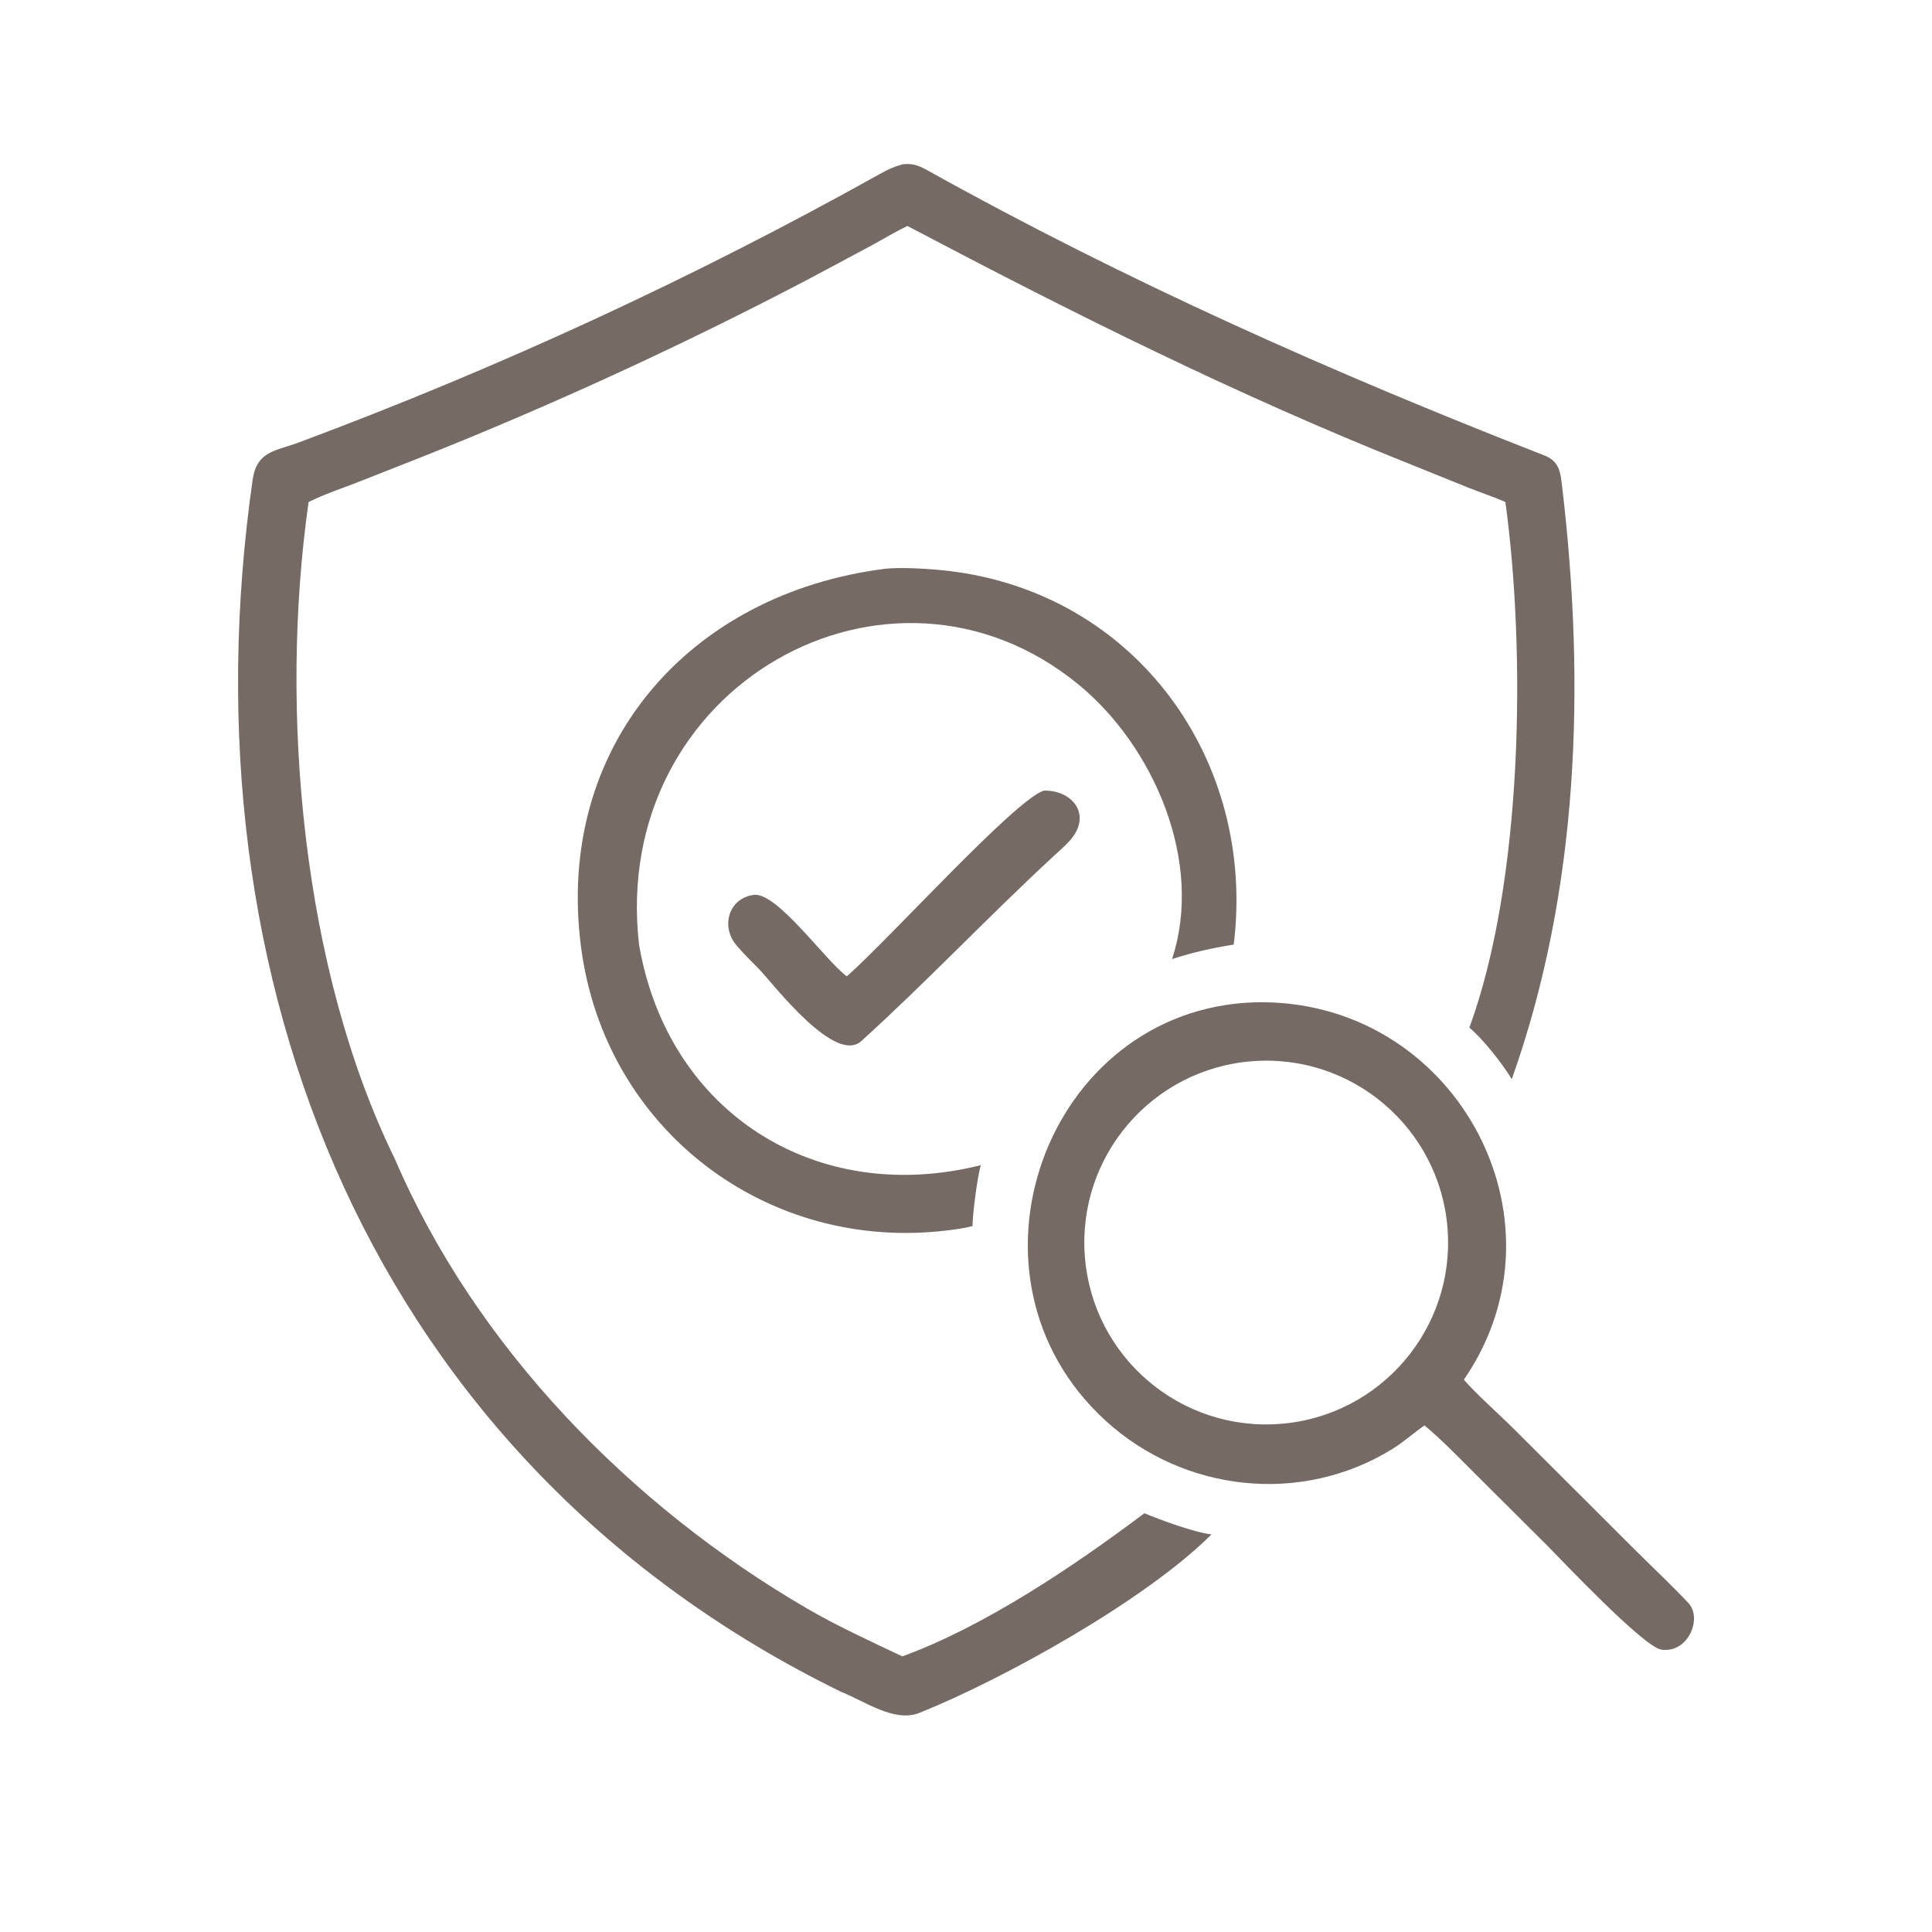
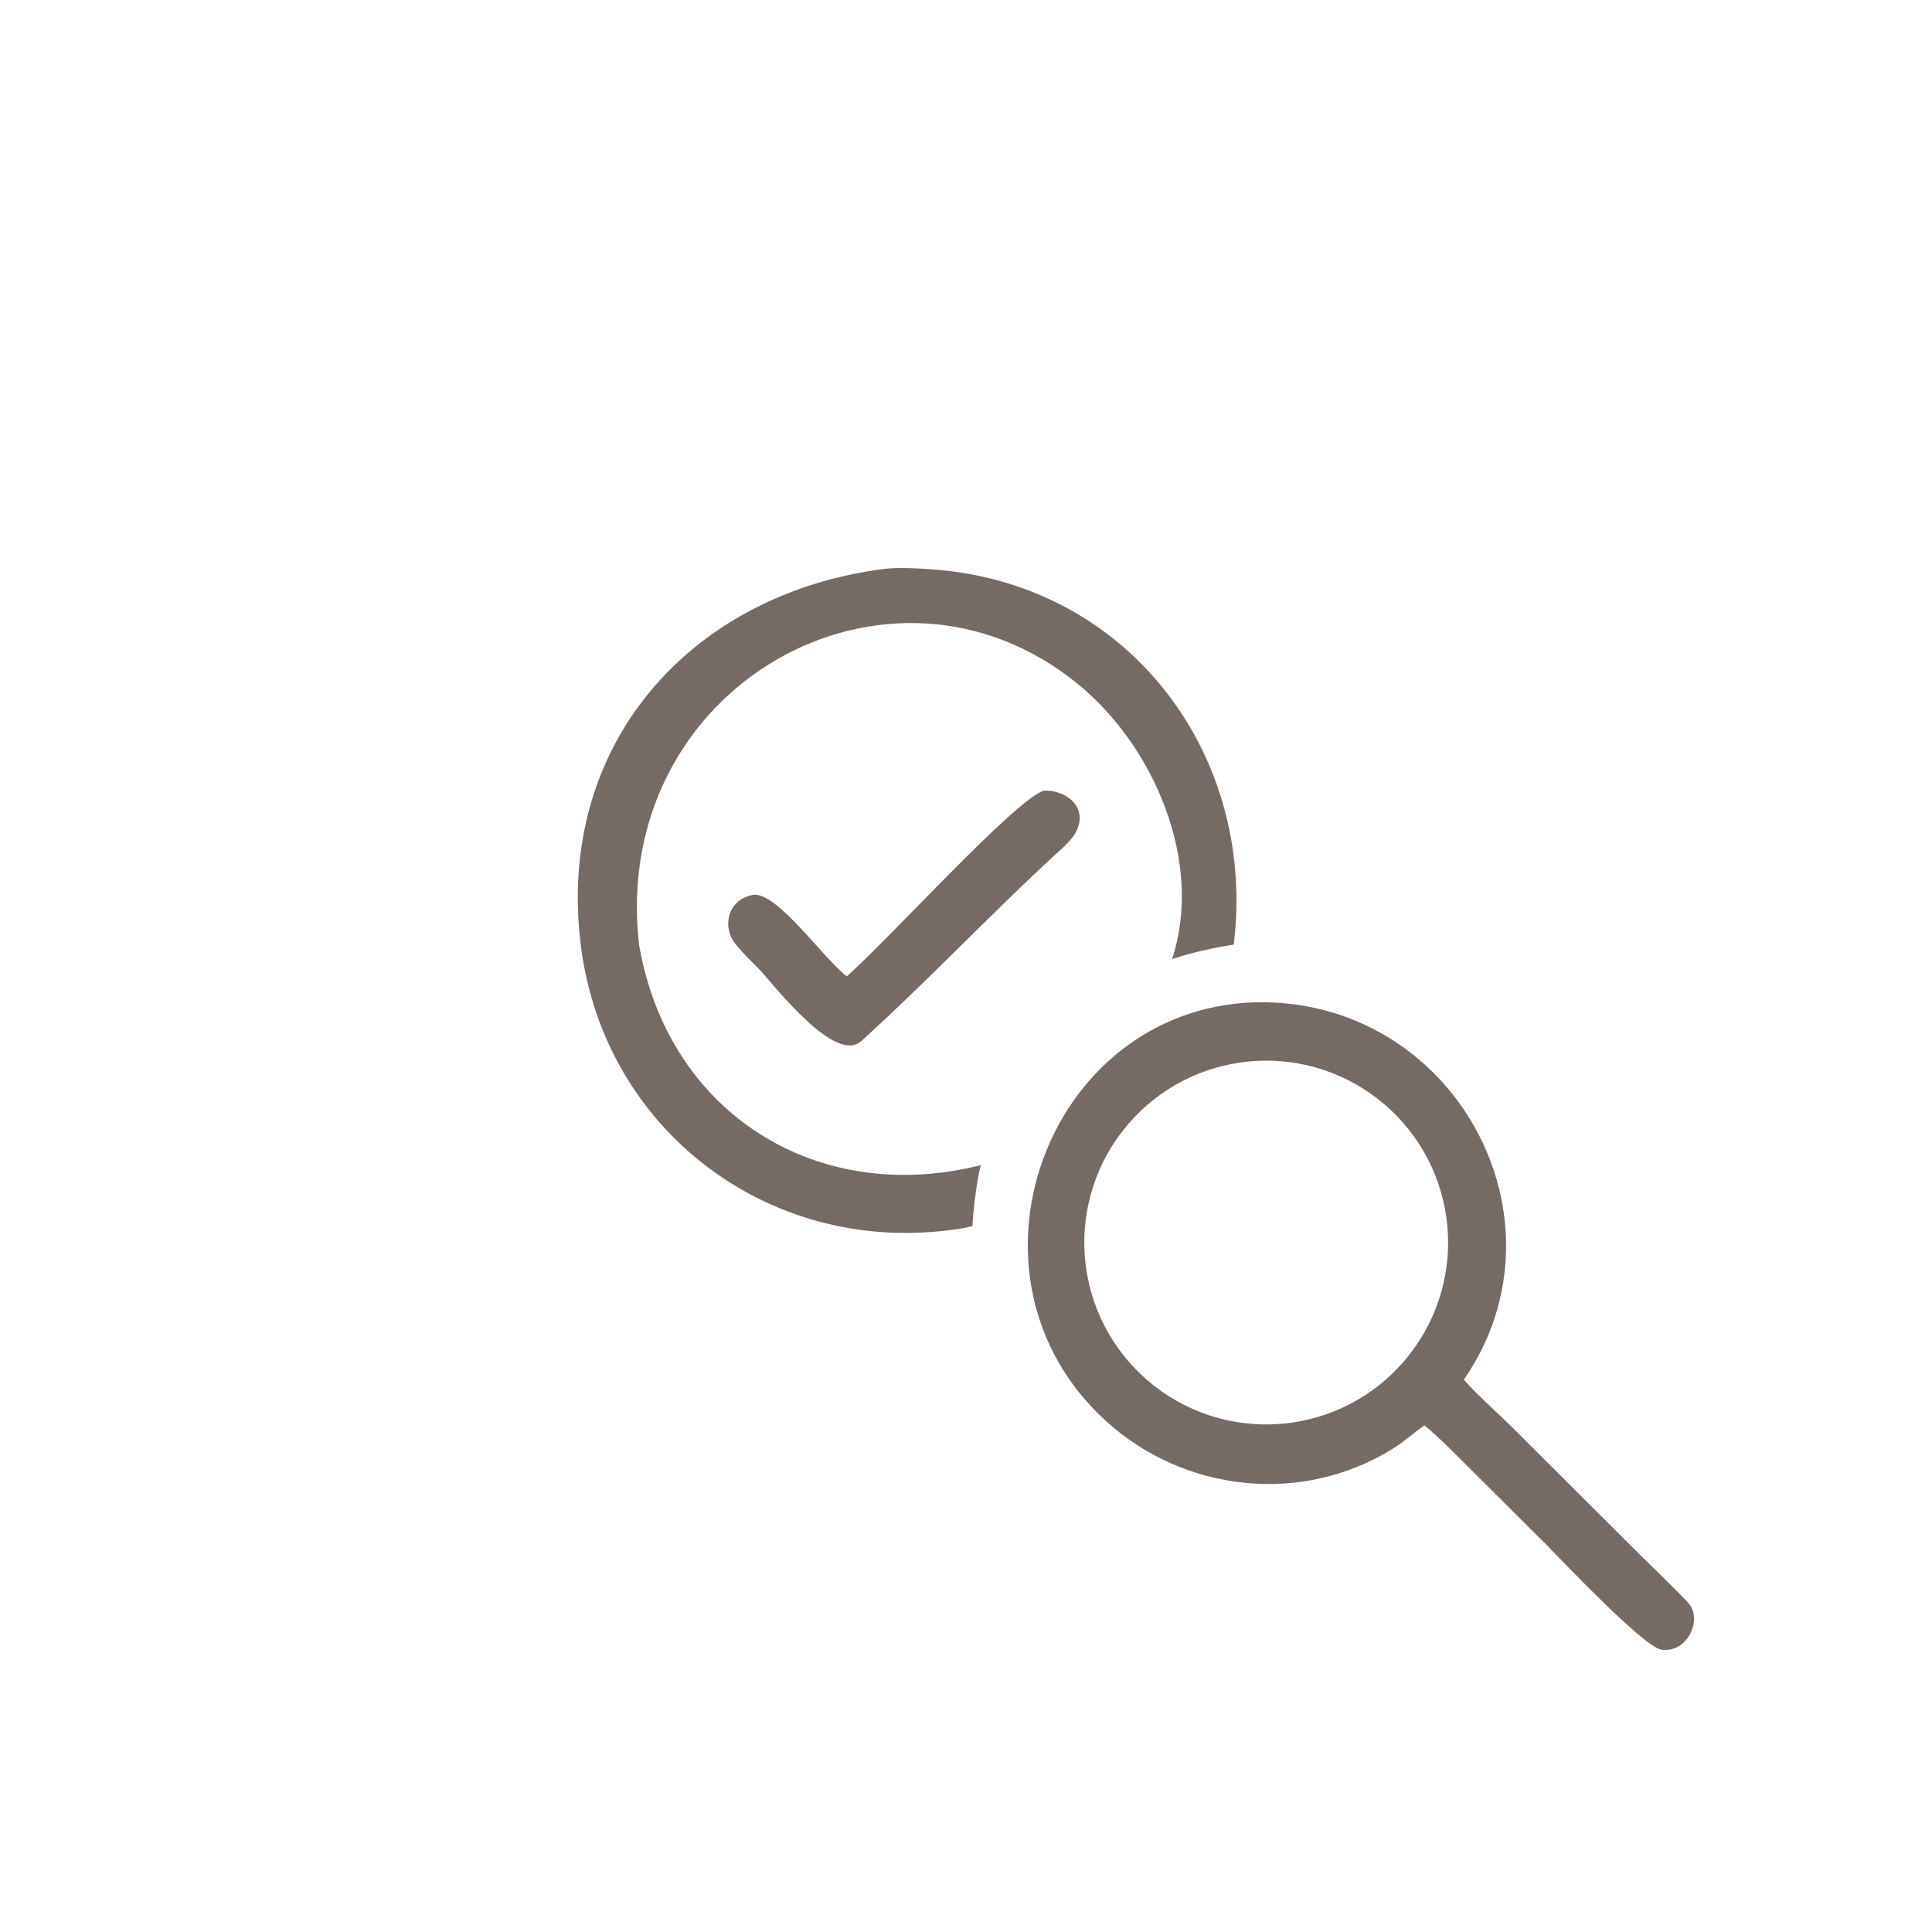
<svg xmlns="http://www.w3.org/2000/svg" viewBox="0 0 512 512" height="512" width="512">
-   <path d="M239.122 43.559C242.048 43.164 243.762 44.009 246.262 45.401C298.569 74.53 353.439 98.915 409.18 120.655C413.332 122.274 413.53 125.145 414.002 129.139C420.187 181.58 418.47 235.865 400.637 285.995C398.217 281.96 393.006 275.324 389.402 272.342C403.627 233.408 404.398 172.894 398.941 133.028C395.944 131.715 392.358 130.516 389.254 129.289L373.524 122.933C327.583 104.623 284.145 82.898 240.469 59.88C237.199 61.455 233.962 63.416 230.752 65.165L213.766 74.242C180.71 91.539 146.549 107.268 111.903 121.059L94.42 127.944C90.036 129.632 86.015 130.961 81.784 133.028C73.938 188.014 80.03 256.892 104.613 307.068C126.086 357.096 167.199 399.089 213.795 426.227C221.973 430.99 230.567 434.893 239.122 438.956C260.981 431.005 284.821 414.904 303.268 401.027C307.706 402.855 316.332 406.064 321.06 406.631C303.479 424.174 265.892 445.009 243.669 453.924C236.995 456.601 229.003 450.725 222.936 448.37C98.308 387.435 48.052 259.476 66.944 127.199C68.044 119.499 72.869 119.614 79.354 117.194C132.33 97.43 183.675 73.729 233.048 46.173C235.293 44.921 236.661 44.271 239.122 43.559Z" fill="#756A64" />
  <path d="M332.365 265.629C385.143 264.201 417.421 322.878 387.935 365.631C391.112 369.347 397.728 375.202 401.492 378.983L433.847 411.275C438.347 415.742 443.116 420.194 447.441 424.824C451.265 428.918 447.31 438.332 440.121 437.146C435.245 436.056 414.194 413.836 410.112 409.672L390.567 390.204C386.898 386.54 381.47 380.977 377.49 377.75C374.616 379.76 371.979 382.149 368.983 384.001C344.849 398.914 313.724 395.443 292.978 376.482C251.278 338.369 277.173 267.506 332.365 265.629ZM339.343 377.34C365.857 375.25 385.668 352.079 383.612 325.563C381.556 299.046 358.41 279.206 331.89 281.229C305.324 283.255 285.441 306.451 287.5 333.016C289.56 359.58 312.782 379.433 339.343 377.34Z" fill="#756A64" />
  <path d="M234.472 150.742C238.867 150.226 247.016 150.785 251.325 151.293C301.224 157.175 332.961 201.712 326.949 250.325C320.964 251.298 316.395 252.314 310.607 254.161C319.058 228.549 305.865 197.798 285.731 181.333C235.756 140.465 161.521 181.737 169.351 250.325C176.99 294.904 216.288 319.726 259.912 308.787C258.953 312.293 257.795 321.327 257.723 324.924C255.877 325.438 253.382 325.776 251.458 326.019C203.361 332.093 160.355 299.407 154 251.138C146.961 197.674 182.736 157.314 234.472 150.742Z" fill="#756A64" />
  <path d="M276.542 209.545C282.974 209.212 288.821 214.493 284.826 221.03C283.545 223.127 281.081 225.162 279.198 226.902C261.901 242.887 245.71 260.072 228.265 275.89C221.353 282.158 205.295 261.255 201.333 257.002C199.233 254.869 197.184 252.892 195.184 250.533C191.012 245.648 192.949 238.184 199.638 237.164C205.826 236.166 218.625 254.498 224.422 258.746C236.442 248.038 268.576 212.359 276.542 209.545Z" fill="#756A64" />
</svg>